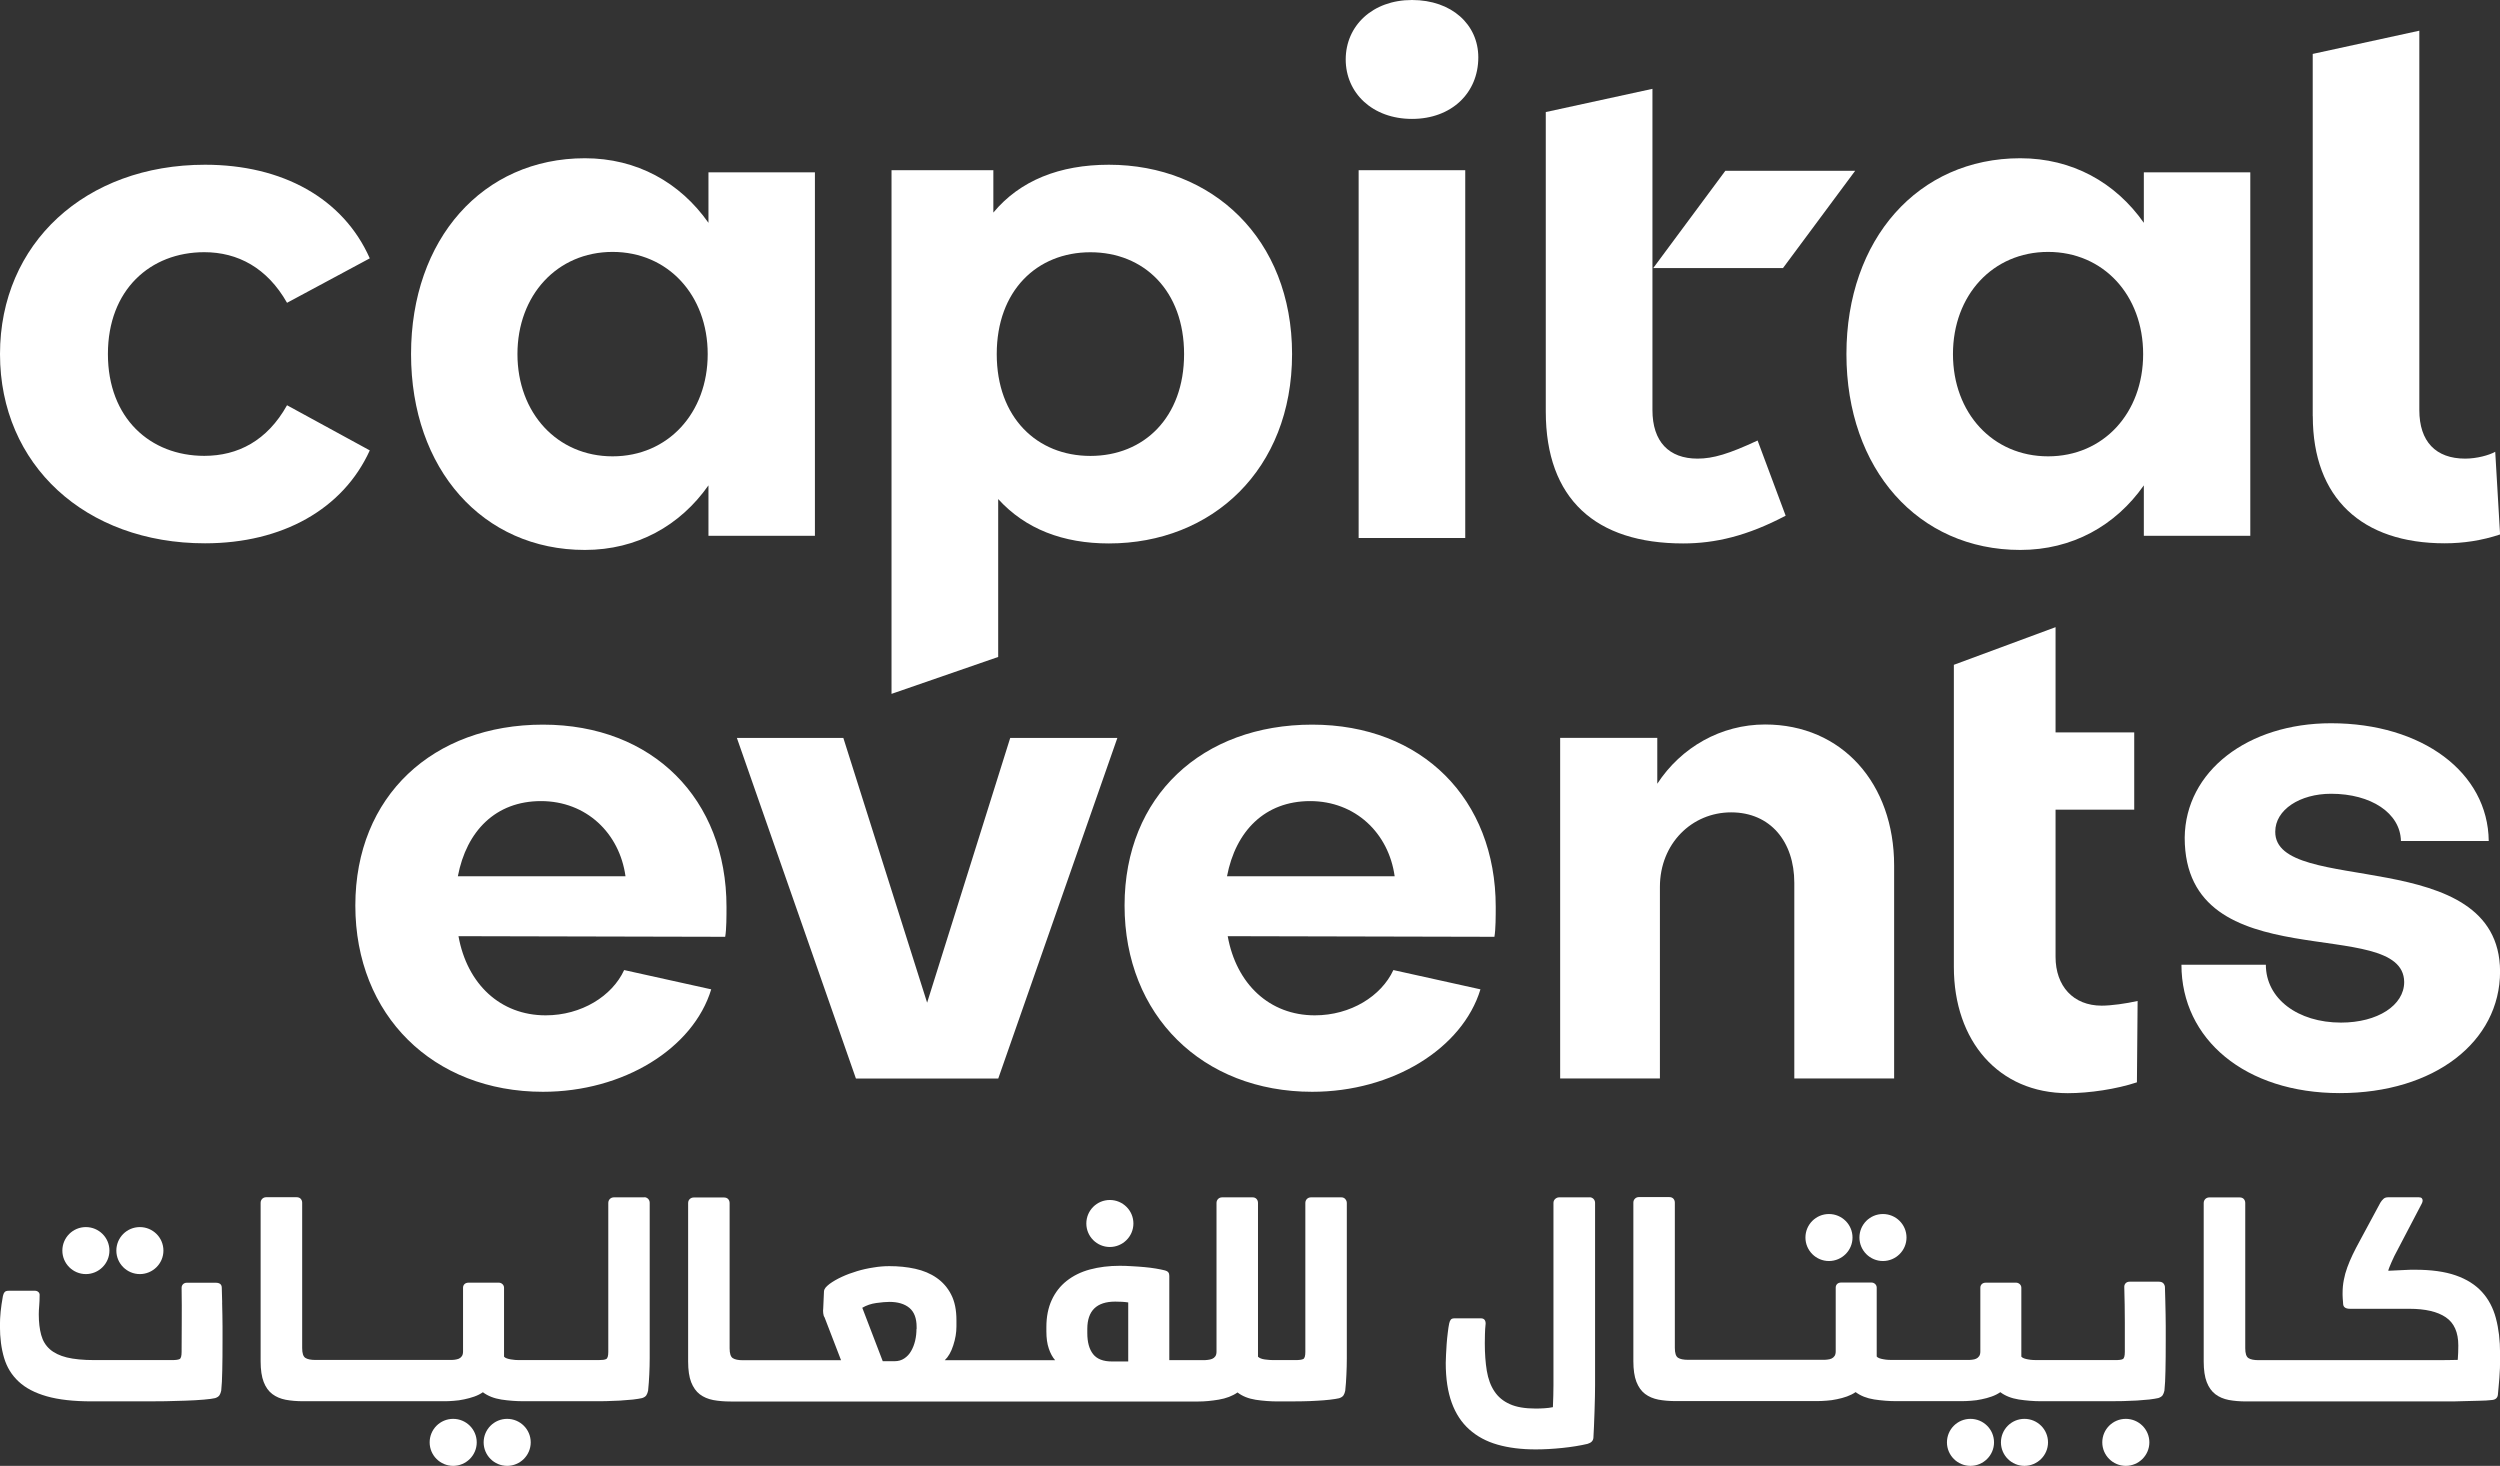
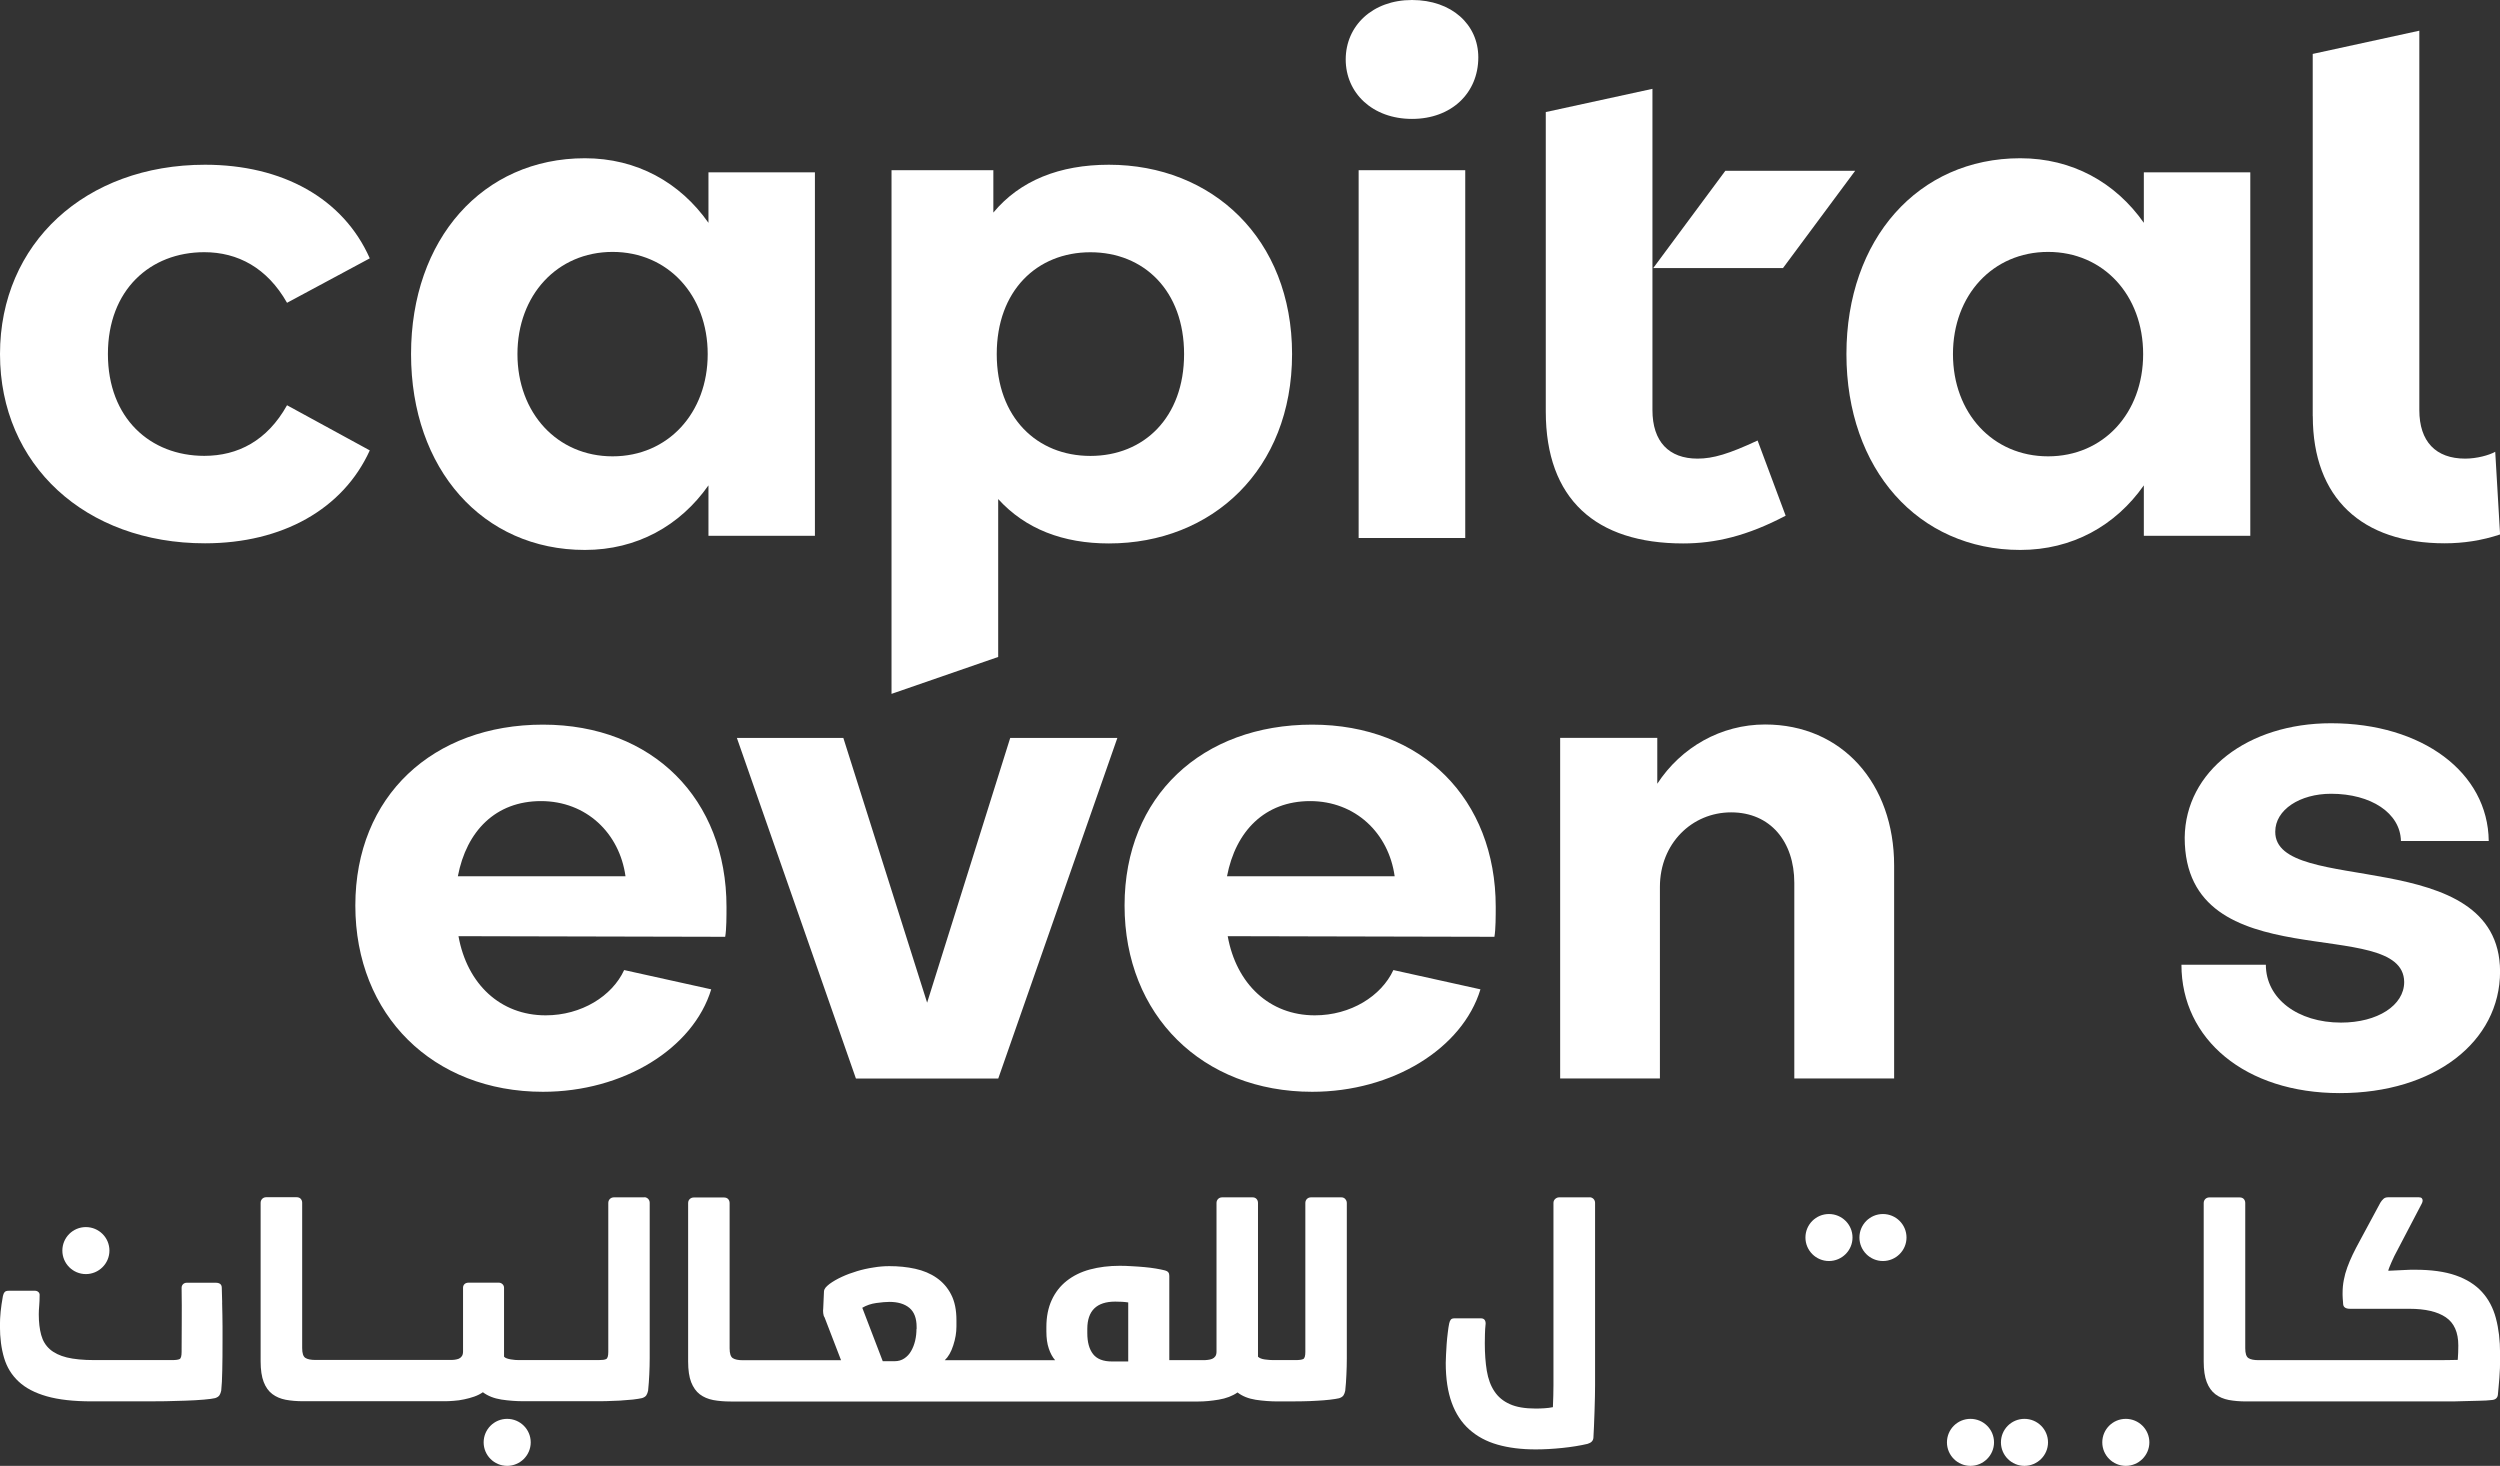
<svg xmlns="http://www.w3.org/2000/svg" id="Layer_2" viewBox="0 0 361.63 212.04">
  <rect x="0" y="0" width="361.63" height="212.04" fill="#333333" stroke="none" />
  <defs>
    <style>.cls-1{fill:#fff;stroke-width:0px;}</style>
  </defs>
  <g id="Layer_1-2">
    <path class="cls-1" d="M90.48,126.75c-.87-6.25-5.68-10.87-12.23-10.87s-10.77,4.33-12.02,10.87h24.25ZM90.28,140.32l12.6,2.79c-2.6,8.56-12.7,14.82-24.34,14.82-15.88,0-27.14-11.07-27.14-26.94s11.26-26.17,27.14-26.17,26.55,10.77,26.55,26.36c0,1.25,0,3.27-.19,4.33l-38.58-.09c1.25,6.93,6.06,11.45,12.61,11.45,5.19,0,9.62-2.79,11.35-6.54" />
    <polygon class="cls-1" points="106.59 106.74 121.99 106.74 134.11 145.04 146.13 106.74 161.63 106.74 144.4 156.01 123.81 156.01 106.59 106.74" />
    <path class="cls-1" d="M201.74,126.75c-.87-6.25-5.69-10.87-12.23-10.87s-10.77,4.33-12.02,10.87h24.25ZM201.55,140.32l12.6,2.79c-2.6,8.56-12.7,14.82-24.34,14.82-15.88,0-27.14-11.07-27.14-26.94s11.26-26.17,27.14-26.17,26.55,10.77,26.55,26.36c0,1.25,0,3.27-.19,4.33l-38.58-.09c1.25,6.93,6.06,11.45,12.6,11.45,5.2,0,9.62-2.79,11.36-6.54" />
    <path class="cls-1" d="M273.99,125.21v30.79h-14.44v-28.29c0-5.96-3.46-10.2-9.14-10.2s-10.3,4.52-10.3,10.78v27.71h-14.43v-49.27h14.05v6.64c3.46-5.3,9.24-8.57,15.59-8.57,11.16,0,18.67,8.57,18.67,20.4" />
    <path class="cls-1" d="M315.54,139.55h12.22c0,4.91,4.62,8.37,10.87,8.37,5.3,0,9.14-2.5,9.14-5.87-.1-9.91-31.75-.09-31.75-20.88.1-9.62,9.14-16.55,21.17-16.55,13.18,0,22.71,7.12,22.81,17.03h-12.7c-.09-4.04-4.33-6.83-10.1-6.83-4.52,0-8.08,2.31-8.08,5.48-.1,9.43,32.43,1.64,32.52,20.21,0,10.2-9.52,17.61-23.19,17.61s-22.9-7.79-22.9-18.57" />
-     <path class="cls-1" d="M282.62,96.17l14.72-5.45v15.22h11.38v11.18h-11.38v21.29c0,4.22,2.55,7.06,6.67,7.06,1.38,0,3.53-.3,5.2-.68l-.1,11.77c-2.95.98-6.87,1.57-10,1.57-10.01,0-16.48-7.55-16.48-18.25v-43.71Z" />
    <path class="cls-1" d="M0,51.22C0,35.2,12.36,23.83,29.66,23.83c11.17,0,19.98,4.84,23.83,13.54l-11.97,6.43c-2.86-5.05-7.12-7.32-11.97-7.32-7.81,0-13.94,5.44-13.94,14.73s6.13,14.73,13.94,14.73c4.85,0,9.1-2.18,11.97-7.32l11.97,6.53c-3.86,8.5-12.66,13.44-23.83,13.44C12.36,78.6,0,67.24,0,51.22" />
    <path class="cls-1" d="M186.9,51.22c0,16.71-11.57,27.39-26.5,27.39-6.62,0-12.06-2.08-16.01-6.42v22.84l-15.43,5.34V24.62h14.73v6.13c3.86-4.65,9.6-6.92,16.71-6.92,14.94,0,26.5,10.68,26.5,27.39M171.28,51.22c0-9.19-5.83-14.73-13.55-14.73s-13.55,5.54-13.55,14.73,5.83,14.73,13.55,14.73,13.55-5.54,13.55-14.73" />
    <path class="cls-1" d="M194.66,8.6c0-4.85,3.85-8.6,9.59-8.6s9.59,3.55,9.59,8.3c0,5.14-3.86,8.9-9.59,8.9s-9.59-3.76-9.59-8.6M196.53,24.62h15.42v53.2h-15.42V24.62Z" />
    <path class="cls-1" d="M258.29,74.6c-5.53,2.92-10.17,4.01-14.82,4.01-12.65,0-19.87-6.42-19.87-19.08V16.21l15.43-3.36v46.47c0,4.55,2.37,7.02,6.52,7.02,2.27,0,4.55-.69,8.69-2.62l4.06,10.88Z" />
    <path class="cls-1" d="M334.54,60.22V7.8l15.42-3.36v54.88c0,4.55,2.38,7.02,6.63,7.02,1.68,0,3.46-.49,4.35-.99l.7,11.96c-2.67.89-5.34,1.28-8.01,1.28-11.96,0-19.08-6.52-19.08-18.39" />
    <polygon class="cls-1" points="268.35 24.71 249.57 24.71 239.14 38.78 257.91 38.78 268.35 24.71" />
    <path class="cls-1" d="M102.37,51.22c0-8.52-5.75-14.78-13.76-14.78s-13.76,6.26-13.76,14.78,5.75,14.79,13.76,14.79,13.76-6.26,13.76-14.79M102.48,24.93h15.4v52.57h-15.4v-7.29c-4.11,5.85-10.37,9.34-17.87,9.34-14.79,0-25.15-11.7-25.15-28.33s10.37-28.33,25.15-28.33c7.5,0,13.76,3.49,17.87,9.34v-7.29Z" />
    <path class="cls-1" d="M310.01,51.22c0-8.52-5.75-14.78-13.75-14.78s-13.76,6.26-13.76,14.78,5.75,14.79,13.76,14.79,13.75-6.26,13.75-14.79M310.11,24.93h15.4v52.57h-15.4v-7.29c-4.11,5.85-10.37,9.34-17.87,9.34-14.79,0-25.15-11.7-25.15-28.33s10.37-28.33,25.15-28.33c7.5,0,13.76,3.49,17.87,9.34v-7.29Z" />
    <path class="cls-1" d="M32.14,188.42c-.01-.63-.03-1.34-.06-2.14,0-.49-.3-.73-.89-.73h-4.15c-.23,0-.42.07-.56.21-.14.14-.21.31-.21.52.03,1.74.03,3.42.02,5.02-.02,1.61-.02,3.02-.02,4.25,0,.59-.09.94-.29,1.04-.19.1-.56.15-1.1.15h-11.23c-1.62,0-2.94-.13-3.98-.38-1.04-.26-1.86-.66-2.46-1.19-.61-.54-1.02-1.22-1.25-2.06-.23-.84-.35-1.83-.35-2.98,0-.36.02-.77.06-1.23.04-.46.06-.95.06-1.46.03-.23-.03-.41-.17-.54-.14-.13-.31-.19-.52-.19H1.27c-.28,0-.48.06-.6.19-.11.13-.2.32-.25.58-.15.83-.26,1.58-.33,2.27-.07.69-.1,1.38-.1,2.07,0,1.72.2,3.26.6,4.6.4,1.35,1.1,2.49,2.1,3.42,1,.94,2.36,1.65,4.08,2.14,1.72.49,3.88.73,6.5.73h8.12c.72,0,1.57,0,2.54-.02.97-.02,1.94-.04,2.9-.08.96-.03,1.84-.08,2.64-.15.79-.07,1.35-.14,1.65-.22.31-.1.51-.24.63-.42.11-.18.2-.4.25-.66.08-.74.13-1.7.15-2.87.03-1.16.04-2.7.04-4.6v-1.78c0-.56,0-1.12-.02-1.7s-.03-1.18-.04-1.81" />
-     <path class="cls-1" d="M16.83,180.9c0,1.88,1.53,3.4,3.4,3.4s3.41-1.52,3.41-3.4-1.53-3.4-3.41-3.4-3.4,1.52-3.4,3.4" />
    <path class="cls-1" d="M9.02,180.9c0,1.88,1.53,3.4,3.4,3.4s3.41-1.52,3.41-3.4-1.53-3.4-3.41-3.4-3.4,1.52-3.4,3.4" />
-     <path class="cls-1" d="M62.15,208.64c0,1.88,1.53,3.4,3.4,3.4s3.41-1.52,3.41-3.4-1.53-3.4-3.41-3.4-3.4,1.52-3.4,3.4" />
    <path class="cls-1" d="M69.96,208.64c0,1.88,1.53,3.4,3.4,3.4s3.41-1.52,3.41-3.4-1.53-3.4-3.41-3.4-3.4,1.52-3.4,3.4" />
    <path class="cls-1" d="M93.22,173.2h-4.42c-.23,0-.42.08-.58.23-.15.16-.23.35-.23.58v21.54c0,.59-.1.94-.31,1.04-.2.11-.58.15-1.11.15h-11.5c-.15,0-.33,0-.54-.02-.2-.02-.42-.04-.63-.08-.22-.03-.42-.09-.6-.15-.18-.06-.3-.14-.39-.25v-9.97c0-.2-.08-.38-.23-.52-.15-.14-.33-.21-.54-.21h-4.35c-.25,0-.46.07-.6.21s-.21.31-.21.52v9.23c0,.28-.06.51-.17.67-.12.17-.26.29-.44.37-.18.07-.39.12-.62.15-.23.03-.45.03-.66.03h-19.46c-.67,0-1.16-.1-1.46-.3-.31-.2-.46-.68-.46-1.42v-21.01c0-.23-.07-.42-.21-.58-.14-.15-.34-.23-.6-.23h-4.39c-.23,0-.42.08-.58.23-.15.16-.23.35-.23.58v22.93c0,1.23.15,2.23.44,2.98.29.76.71,1.34,1.25,1.75.54.41,1.18.68,1.94.83.76.14,1.6.21,2.52.21h20.35c.46,0,.95-.01,1.44-.06.5-.03,1-.1,1.5-.21.5-.1.99-.24,1.46-.4.48-.17.89-.38,1.25-.63.72.54,1.61.89,2.68,1.06,1.06.16,2.14.24,3.21.24h9.93c.57,0,1.21,0,1.92-.01.72-.02,1.41-.04,2.08-.08.67-.04,1.29-.09,1.87-.15.57-.07,1.02-.14,1.33-.21.31-.1.52-.24.63-.42.11-.18.2-.4.25-.66.08-.75.13-1.52.17-2.33.04-.81.06-1.6.06-2.37v-22.47c0-.23-.08-.42-.23-.58-.16-.15-.34-.23-.54-.23" />
-     <path class="cls-1" d="M157.14,176.98c0,1.88,1.53,3.4,3.4,3.4s3.41-1.52,3.41-3.4-1.53-3.4-3.41-3.4-3.4,1.52-3.4,3.4" />
    <path class="cls-1" d="M194.59,173.43c-.15-.15-.33-.23-.54-.23h-4.42c-.23,0-.42.08-.58.23-.15.16-.23.35-.23.58v21.54c0,.6-.1.94-.31,1.04-.21.1-.58.15-1.11.15h-3.27c-.31,0-.7-.03-1.16-.09-.46-.06-.8-.2-1-.4v-22.24c0-.23-.07-.42-.21-.58-.14-.15-.33-.23-.56-.23h-4.42c-.23,0-.42.08-.58.23-.15.16-.23.35-.23.58v21.51c0,.28-.06.51-.17.67-.12.17-.27.29-.46.37-.19.07-.4.13-.63.15-.23.03-.45.04-.65.04h-4.92v-12.2c0-.21-.04-.37-.14-.5-.09-.13-.28-.23-.56-.3-.31-.08-.72-.16-1.23-.25-.51-.08-1.06-.16-1.65-.21-.59-.05-1.2-.1-1.83-.13-.63-.04-1.21-.06-1.75-.06-1.56,0-3,.18-4.31.53-1.31.35-2.43.91-3.37,1.65-.94.74-1.66,1.67-2.17,2.78-.51,1.11-.77,2.41-.77,3.9v.62c0,.97.11,1.8.35,2.49.23.69.54,1.26.92,1.69h-15.97c.51-.48.93-1.2,1.23-2.15.31-.94.46-1.85.46-2.72v-.92c0-1.49-.25-2.72-.77-3.72-.51-1-1.22-1.8-2.1-2.41-.89-.62-1.92-1.05-3.1-1.31-1.18-.26-2.42-.38-3.73-.38-.74,0-1.52.06-2.33.2-.81.12-1.6.3-2.36.53-.77.23-1.5.5-2.19.82-.69.32-1.28.66-1.77,1.02-.23.18-.42.35-.56.51-.14.17-.23.35-.25.56l-.11,2.49c-.03.18-.03.41,0,.68.03.27.09.46.19.59l2.39,6.21h-14.2c-.67,0-1.15-.1-1.46-.3-.31-.2-.46-.68-.46-1.42v-21.01c0-.23-.07-.42-.21-.58-.14-.15-.34-.23-.6-.23h-4.38c-.23,0-.42.08-.58.23-.16.16-.23.35-.23.58v22.93c0,1.23.15,2.23.44,2.98.3.75.71,1.34,1.25,1.75.54.41,1.18.68,1.94.83.76.14,1.6.21,2.52.21h67.67c.89,0,1.87-.09,2.94-.27,1.06-.18,1.97-.52,2.71-1.04.69.54,1.57.89,2.63,1.06,1.06.16,2.14.24,3.21.24h1.65c.56,0,1.21,0,1.92-.02.72-.01,1.41-.04,2.08-.08.67-.03,1.29-.09,1.87-.15.57-.07,1.02-.14,1.33-.21.31-.1.52-.24.64-.42.11-.18.2-.4.25-.66.08-.74.14-1.52.17-2.32.04-.81.06-1.6.06-2.37v-22.47c0-.23-.08-.42-.23-.58M132.57,192.24c0,.56-.06,1.12-.19,1.68-.13.55-.32,1.05-.58,1.5-.25.45-.58.8-.98,1.07-.4.27-.87.41-1.4.41h-1.73l-2.96-7.73c.62-.36,1.29-.59,2.04-.69.74-.1,1.37-.16,1.89-.16,1.23,0,2.19.29,2.89.87.69.58,1.04,1.5,1.04,2.75v.31ZM163.2,196.94h-2.35c-1.26,0-2.17-.35-2.73-1.06-.56-.71-.84-1.72-.84-3.06v-.58c0-2.64,1.35-3.96,4.04-3.96.66,0,1.29.03,1.88.12v8.54Z" />
    <path class="cls-1" d="M229.94,173.2h-4.42c-.2,0-.39.08-.56.23-.17.16-.25.35-.25.58v26.37c0,.94-.03,1.99-.08,3.17-.36.08-.78.13-1.25.16-.48.03-.89.04-1.25.04-1.54,0-2.79-.21-3.73-.64-.95-.42-1.7-1.04-2.23-1.85-.54-.8-.9-1.79-1.1-2.96-.19-1.16-.29-2.49-.29-3.98,0-.36,0-.8.02-1.31.01-.51.04-1.02.1-1.54,0-.51-.23-.77-.69-.77h-3.81c-.26,0-.44.06-.54.19-.1.13-.18.31-.23.54-.08.38-.15.84-.21,1.38-.07.54-.12,1.08-.16,1.62-.04.54-.07,1.05-.09,1.54-.03.49-.04.88-.04,1.19,0,2.26.29,4.17.87,5.76.57,1.57,1.42,2.86,2.54,3.86,1.12,1,2.47,1.73,4.08,2.19,1.6.46,3.44.69,5.52.69,1.2,0,2.49-.07,3.85-.21,1.36-.14,2.58-.34,3.65-.59.54-.16.82-.45.85-.89.03-.38.05-.92.08-1.62.03-.69.05-1.41.08-2.15.03-.75.05-1.47.06-2.17s.02-1.25.02-1.64v-26.39c0-.23-.08-.42-.23-.58-.16-.15-.34-.23-.54-.23" />
    <path class="cls-1" d="M261.16,179.01c0,1.88,1.53,3.4,3.4,3.4s3.41-1.52,3.41-3.4-1.53-3.4-3.41-3.4-3.4,1.52-3.4,3.4" />
    <path class="cls-1" d="M268.97,179.01c0,1.88,1.53,3.4,3.4,3.4s3.41-1.52,3.41-3.4-1.53-3.4-3.41-3.4-3.4,1.52-3.4,3.4" />
    <path class="cls-1" d="M281.63,208.64c0,1.88,1.53,3.4,3.4,3.4s3.41-1.52,3.41-3.4-1.53-3.4-3.41-3.4-3.4,1.52-3.4,3.4" />
    <path class="cls-1" d="M289.44,208.64c0,1.88,1.53,3.4,3.4,3.4s3.41-1.52,3.41-3.4-1.53-3.4-3.41-3.4-3.4,1.52-3.4,3.4" />
    <path class="cls-1" d="M304.1,208.64c0,1.88,1.53,3.4,3.4,3.4s3.41-1.52,3.41-3.4-1.53-3.4-3.41-3.4-3.4,1.52-3.4,3.4" />
-     <path class="cls-1" d="M313.22,188.3c-.01-.66-.03-1.38-.06-2.17-.03-.2-.11-.38-.25-.52-.14-.14-.35-.21-.63-.21h-4.23c-.23,0-.42.07-.56.21-.14.14-.21.32-.21.52.05,1.77.08,3.48.08,5.11v4.31c0,.59-.1.94-.29,1.04-.19.11-.57.15-1.13.15h-11.39c-.16,0-.34,0-.54-.02-.21-.01-.42-.04-.64-.08-.22-.03-.41-.09-.59-.15-.18-.07-.31-.15-.39-.25v-9.97c0-.2-.08-.38-.23-.52-.16-.14-.34-.21-.54-.21h-4.35c-.26,0-.46.07-.6.21-.14.14-.21.31-.21.52v9.23c0,.28-.06.51-.17.67-.12.17-.26.29-.44.37-.18.08-.38.13-.62.15-.23.03-.45.03-.65.03h-10.96c-.15,0-.34,0-.54-.02-.21-.01-.41-.04-.63-.08-.22-.03-.41-.09-.6-.15-.18-.07-.31-.15-.38-.25v-9.97c0-.2-.08-.38-.23-.52-.15-.14-.33-.21-.54-.21h-4.35c-.26,0-.46.07-.6.21-.14.14-.21.31-.21.52v9.23c0,.28-.06.51-.17.67-.12.17-.26.29-.44.37-.18.08-.39.13-.62.15-.23.03-.45.03-.66.03h-19.46c-.67,0-1.16-.1-1.46-.3-.31-.2-.46-.68-.46-1.42v-21.01c0-.23-.07-.42-.21-.58-.14-.15-.34-.23-.6-.23h-4.39c-.23,0-.42.08-.57.23-.16.16-.23.35-.23.58v22.93c0,1.23.15,2.23.44,2.98.3.76.71,1.34,1.25,1.75.54.41,1.19.68,1.94.83.76.14,1.6.21,2.52.21h20.35c.46,0,.94-.02,1.44-.06.5-.03,1-.1,1.5-.21.5-.1.99-.23,1.46-.4.47-.17.89-.38,1.25-.63.72.54,1.61.89,2.67,1.06,1.06.16,2.14.25,3.22.25h9.39c.46,0,.94-.02,1.44-.06.5-.03,1-.1,1.5-.21.5-.1.99-.23,1.46-.4.48-.17.89-.38,1.25-.63.72.54,1.61.89,2.68,1.06,1.06.16,2.14.25,3.21.25h9.96c.57,0,1.19,0,1.89-.02.69-.02,1.37-.04,2.02-.08.66-.04,1.26-.09,1.81-.15.55-.07.98-.14,1.29-.21.3-.1.51-.24.63-.42.11-.18.2-.4.25-.66.08-.75.13-1.7.15-2.87.03-1.16.04-2.7.04-4.6v-1.83c0-.58,0-1.16-.02-1.73-.01-.58-.03-1.2-.04-1.85" />
    <path class="cls-1" d="M361.04,190.69c-.4-1.5-1.07-2.77-2.02-3.81-.95-1.04-2.21-1.84-3.79-2.39-1.58-.55-3.53-.82-5.87-.82-.46,0-.98,0-1.56.04-.58.02-1.35.06-2.33.11,0-.08.05-.23.14-.46.09-.23.2-.49.33-.79s.26-.58.4-.87.26-.51.36-.69l3.62-6.92c.08-.15.12-.3.12-.43s-.04-.24-.12-.33c-.08-.09-.22-.14-.42-.14h-4.46c-.28,0-.51.08-.67.23-.17.16-.31.33-.44.54l-2.92,5.42c-.41.75-.77,1.44-1.08,2.08-.31.64-.57,1.27-.79,1.87-.22.6-.39,1.21-.5,1.81-.12.6-.18,1.24-.18,1.91v.27c0,.15,0,.32.02.5.02.18.03.35.04.5.02.16.02.26.02.31.03.46.36.69,1,.69h8.58c2.31,0,4.07.41,5.27,1.23,1.21.82,1.81,2.18,1.81,4.08,0,.29,0,.63-.02,1.02-.02.4-.03.75-.06,1.06-.13,0-.44,0-.94.02-.5,0-1.04.02-1.62.02h-26.26c-.67,0-1.16-.1-1.46-.3-.31-.2-.46-.68-.46-1.42v-21.01c0-.23-.07-.42-.21-.58-.14-.15-.34-.23-.6-.23h-4.39c-.23,0-.42.08-.58.23-.15.16-.23.35-.23.58v22.93c0,1.23.15,2.23.44,2.98s.71,1.34,1.25,1.75,1.18.68,1.94.83c.76.14,1.6.21,2.52.21h28.82c.87,0,1.73,0,2.58-.04.84-.03,1.63-.05,2.35-.06.72-.01,1.29-.05,1.73-.1.54-.03.85-.27.92-.73.03-.28.06-.65.1-1.09.04-.45.08-.91.12-1.38.04-.48.06-.94.08-1.39,0-.45.02-.8.02-1.06v-1.11c0-1.87-.2-3.56-.6-5.06" />
  </g>
</svg>